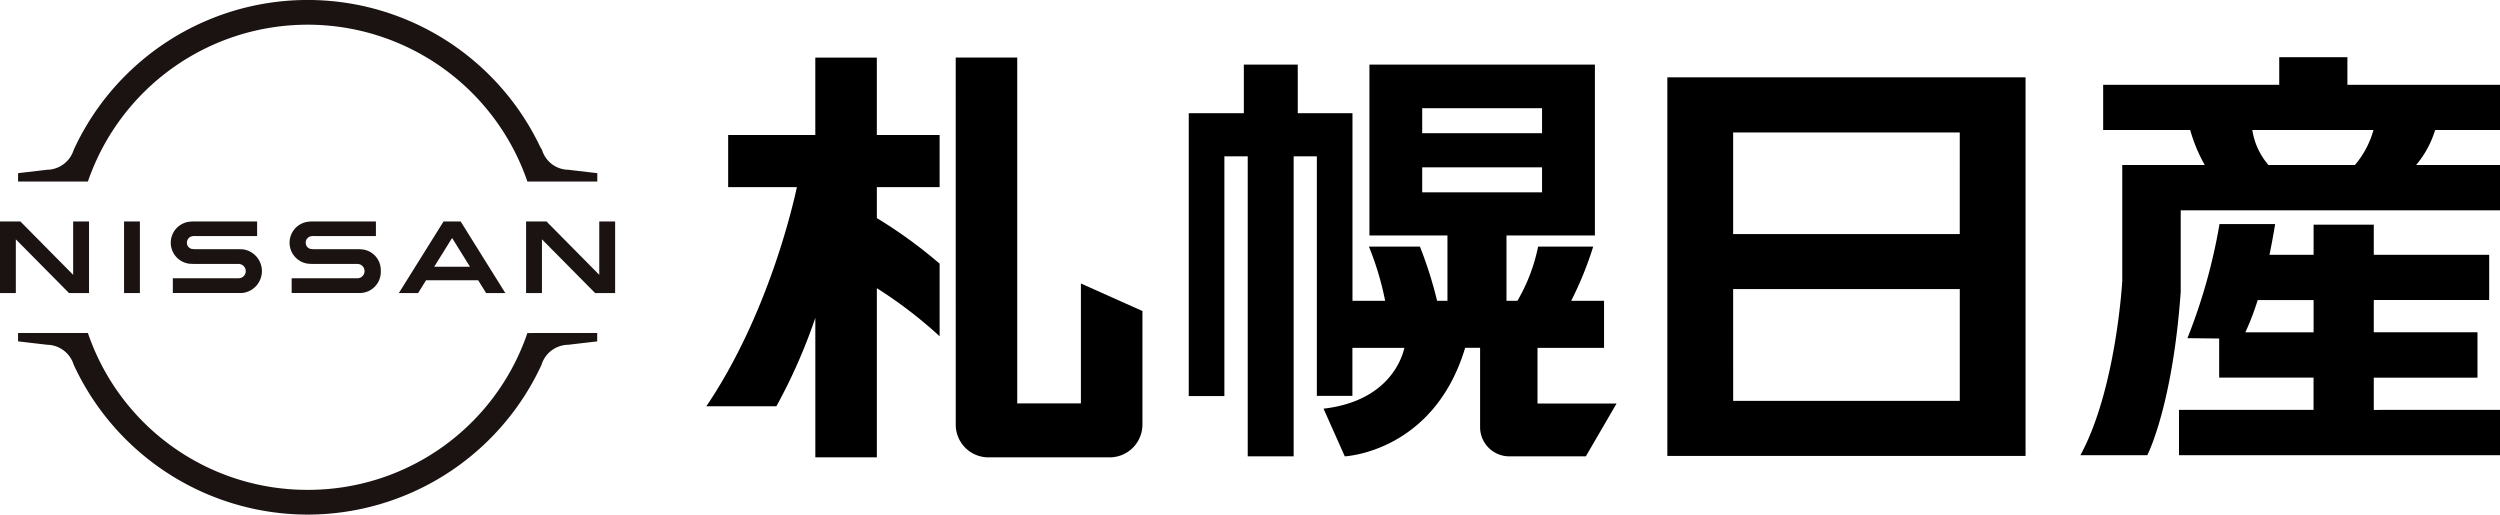
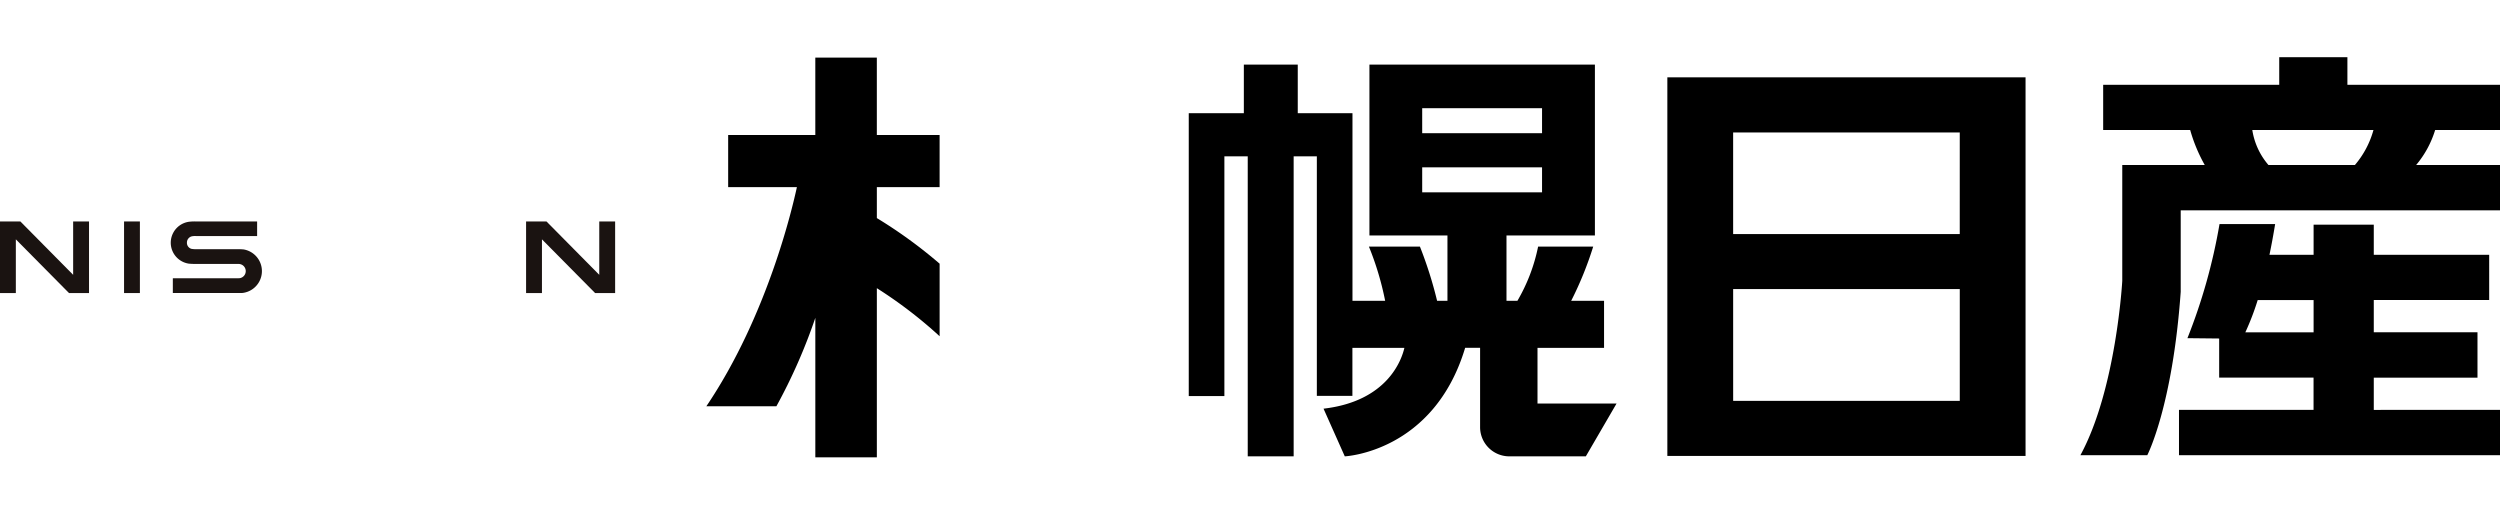
<svg xmlns="http://www.w3.org/2000/svg" width="220.546" height="45.396" viewBox="0 0 220.546 45.396">
  <g id="グループ_11483" data-name="グループ 11483" transform="translate(0)">
    <g id="グループ_11425" data-name="グループ 11425" transform="translate(0 0)">
      <g id="グループ_11424" data-name="グループ 11424" transform="translate(0 0)">
        <g id="グループ_11421" data-name="グループ 11421" transform="translate(62.314 5.047)">
          <path id="パス_49971" data-name="パス 49971" d="M390.781,173.448h-6.975v-4.911h5.871v-4.149h-2.9a30.713,30.713,0,0,0,1.942-4.78h-4.86a15.554,15.554,0,0,1-1.826,4.78h-.963v-5.762h7.8V143.55H368.979v15.075h6.883v5.762h-.914a35.9,35.9,0,0,0-1.514-4.78h-4.5a26.178,26.178,0,0,1,1.432,4.78h-2.883V147.835h-4.827V143.55H357.9v4.285h-4.86v24.957h3.143v-21.15h2.06v26.467h4.051V151.642h2.046v21.133h3.137v-4.238h4.586c-.228,1.006-1.455,4.707-7.133,5.366l1.875,4.206s7.852-.356,10.618-9.573h1.319v7.05a2.577,2.577,0,0,0,2.55,2.523h6.778Zm-17.147-26.054h10.573V149.6H373.634Zm0,5.219h10.573v2.206H373.634Z" transform="translate(-310.484 -142.898)" />
          <path id="パス_49972" data-name="パス 49972" d="M352.008,154.665v-4.6h-5.538v-6.828h-5.427v6.828h-7.688v4.6h6.064c-.388,1.8-2.6,11.349-7.988,19.333h6.178a48.833,48.833,0,0,0,3.435-7.8v12.306h5.427V163.58a39.368,39.368,0,0,1,5.538,4.24v-6.4a41.486,41.486,0,0,0-5.538-4.023v-2.728Z" transform="translate(-331.431 -143.205)" />
-           <path id="パス_49973" data-name="パス 49973" d="M342.6,143.233h5.427v30.514h5.616V163.168l5.429,2.428v10.026a2.893,2.893,0,0,1-2.885,2.883H345.484a2.88,2.88,0,0,1-2.881-2.883Z" transform="translate(-320.602 -143.205)" />
          <path id="パス_49974" data-name="パス 49974" d="M374.48,177.516h31.6V144.122h-31.6Zm5.805-14.717h19.992v9.86H380.286Zm19.99-4.854H380.284v-8.962h19.992Z" transform="translate(-289.703 -142.344)" />
          <path id="パス_49975" data-name="パス 49975" d="M414.584,167.085v-2.846h9.149v-4h-9.149v-2.848h10.181V153.4H414.584v-2.659h-5.309V153.4h-3.893q.26-1.241.5-2.708h-4.907a49.8,49.8,0,0,1-2.83,10.065l2.8.03v3.448h8.326v2.846H397.4v4h28.319v-4Zm-11.331-6.843a23.263,23.263,0,0,0,1.091-2.848h4.931v2.848Z" transform="translate(-267.487 -135.971)" />
          <path id="パス_49976" data-name="パス 49976" d="M430,149.641v-3.99H416.537v-2.432h-6.014v2.432H394.991v3.99h7.676a14.093,14.093,0,0,0,1.286,3.088h-7.277v10.227s-.53,9.555-3.692,15.372h5.9s2.231-4.3,2.948-14.411v-7.188H430v-4h-7.4a8.766,8.766,0,0,0,1.678-3.088Zm-12.8,3.088h-7.627a6.179,6.179,0,0,1-1.426-3.088h10.689a8.052,8.052,0,0,1-1.637,3.088" transform="translate(-271.767 -143.219)" />
        </g>
        <g id="グループ_11423" data-name="グループ 11423">
-           <path id="パス_49977" data-name="パス 49977" d="M306.783,156.605a20.5,20.5,0,0,1,38.728,0l.024.067H351.7v-.74l-2.564-.3a2.459,2.459,0,0,1-2.316-1.764l-.136-.213a22.719,22.719,0,0,0-41.072,0l-.1.213a2.5,2.5,0,0,1-2.347,1.764l-2.564.3v.74h6.164Z" transform="translate(-299.007 -140.656)" fill="#1a1311" />
-           <path id="パス_49978" data-name="パス 49978" d="M345.533,155.577l-.024.069a20.429,20.429,0,0,1-19.362,13.765h0a20.431,20.431,0,0,1-19.362-13.769l-.024-.069H300.6v.738l2.564.3a2.5,2.5,0,0,1,2.345,1.764l.1.213a22.751,22.751,0,0,0,20.536,13.005h0a22.746,22.746,0,0,0,20.534-13l.1-.217a2.5,2.5,0,0,1,2.347-1.763l2.566-.3v-.738Z" transform="translate(-299.007 -126.197)" fill="#1a1311" />
          <g id="グループ_11422" data-name="グループ 11422" transform="translate(0 19.537)">
            <rect id="長方形_25092" data-name="長方形 25092" width="1.397" height="6.316" transform="translate(10.944 0)" fill="#1a1311" />
            <path id="パス_49979" data-name="パス 49979" d="M307.642,156.893v-6.316h-1.4v4.707l-4.656-4.707h-1.8v6.316h1.4v-4.739l4.69,4.739Z" transform="translate(-299.789 -150.577)" fill="#1a1311" />
-             <path id="パス_49980" data-name="パス 49980" d="M321.6,150.577l-3.945,6.316h1.7l.7-1.126h4.6l.7,1.126h1.694l-3.941-6.316Zm2.33,3.994h-3.155l1.579-2.536Z" transform="translate(-282.47 -150.577)" fill="#1a1311" />
-             <path id="パス_49981" data-name="パス 49981" d="M318.855,155.579c-.039.006-.219.012-.288.012h-5.624v1.3h5.711c.047,0,.376,0,.451-.008a1.858,1.858,0,0,0,1.7-1.932,1.839,1.839,0,0,0-1.609-1.906,4.169,4.169,0,0,0-.459-.02H315a2.23,2.23,0,0,1-.414-.032.544.544,0,0,1-.4-.551.563.563,0,0,1,.412-.549,1.381,1.381,0,0,1,.392-.028h5.386v-1.29H314.9a4.035,4.035,0,0,0-.545.03,1.867,1.867,0,0,0-.024,3.691,4.719,4.719,0,0,0,.589.026h3.635c.069,0,.23,0,.266.008a.632.632,0,0,1,.031,1.249" transform="translate(-287.213 -150.577)" fill="#1a1311" />
            <path id="パス_49982" data-name="パス 49982" d="M313.532,155.579c-.041.006-.219.012-.289.012H307.62v1.3h5.711c.047,0,.376,0,.451-.008a1.941,1.941,0,0,0,.087-3.838,4.138,4.138,0,0,0-.459-.02h-3.73a2.255,2.255,0,0,1-.416-.032.546.546,0,0,1-.4-.551.565.565,0,0,1,.414-.549,1.372,1.372,0,0,1,.39-.028h5.388v-1.29H309.58a4.068,4.068,0,0,0-.547.03,1.867,1.867,0,0,0-.022,3.691,4.7,4.7,0,0,0,.587.026h3.637c.069,0,.23,0,.264.008a.632.632,0,0,1,.034,1.249" transform="translate(-292.373 -150.577)" fill="#1a1311" />
            <path id="パス_49983" data-name="パス 49983" d="M331.21,156.893v-6.316h-1.4v4.707l-4.656-4.707h-1.8v6.316h1.4v-4.739l4.69,4.739Z" transform="translate(-276.944 -150.577)" fill="#1a1311" />
          </g>
        </g>
      </g>
    </g>
  </g>
</svg>